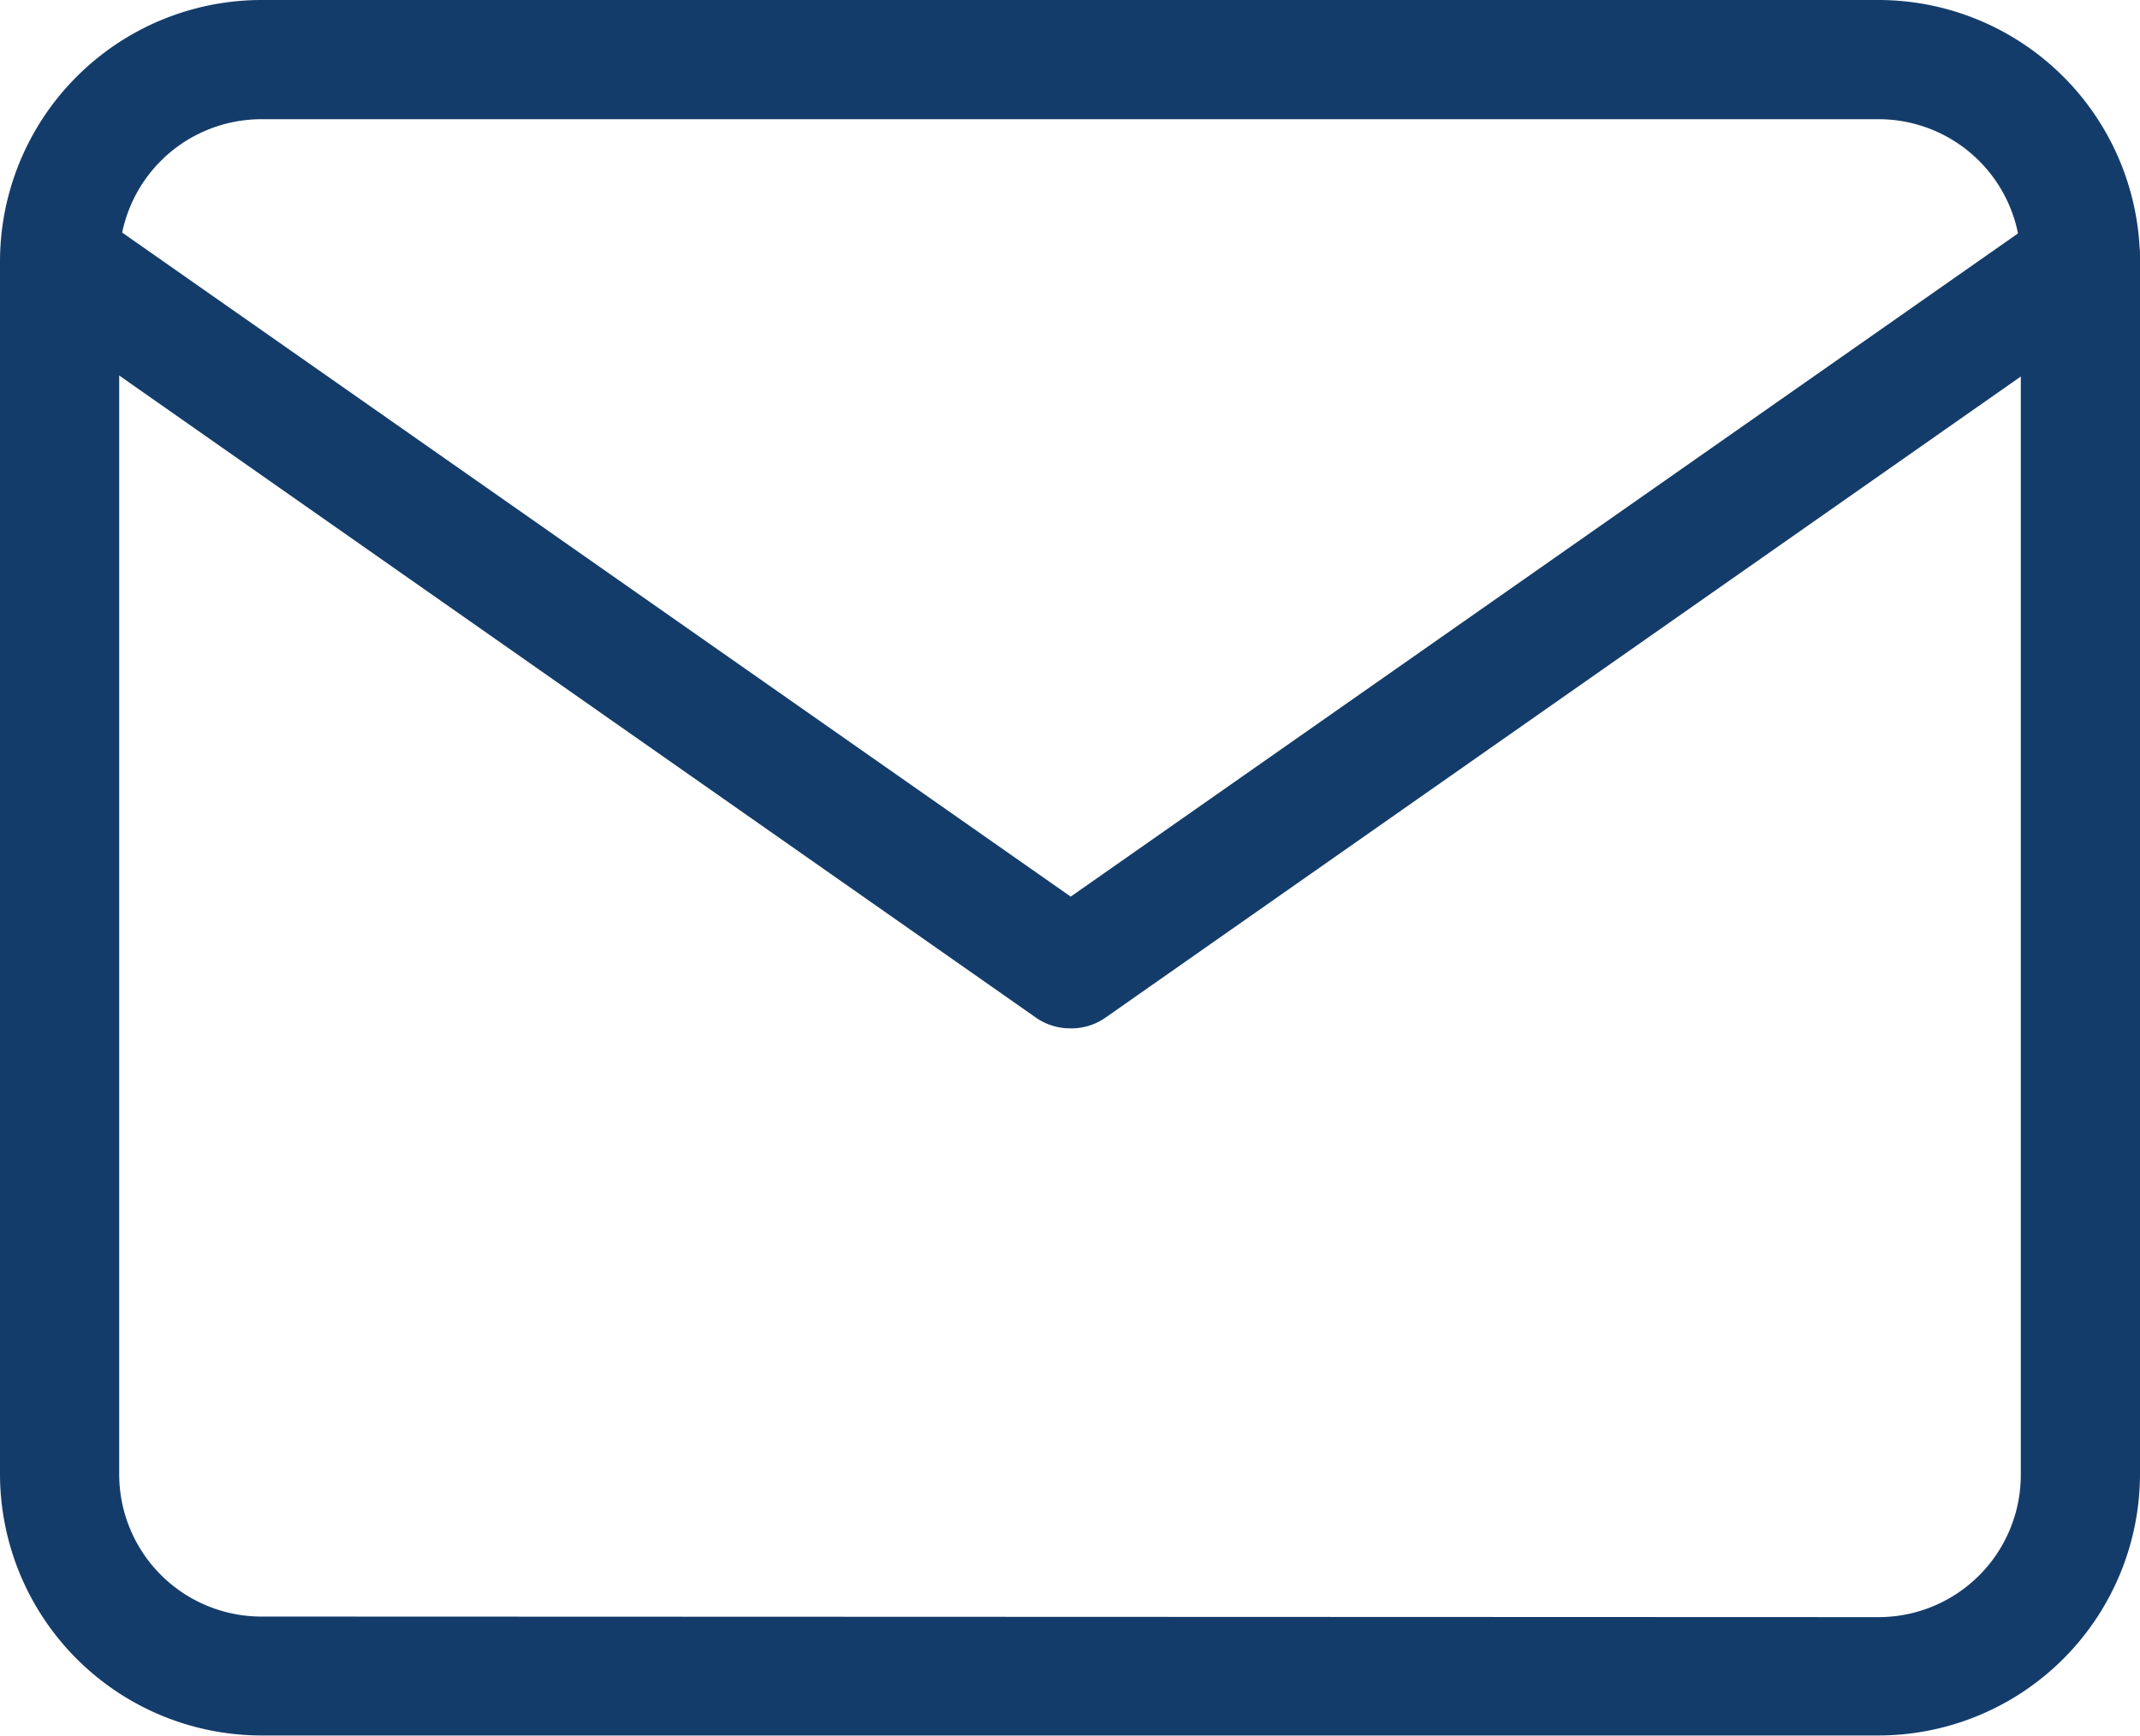
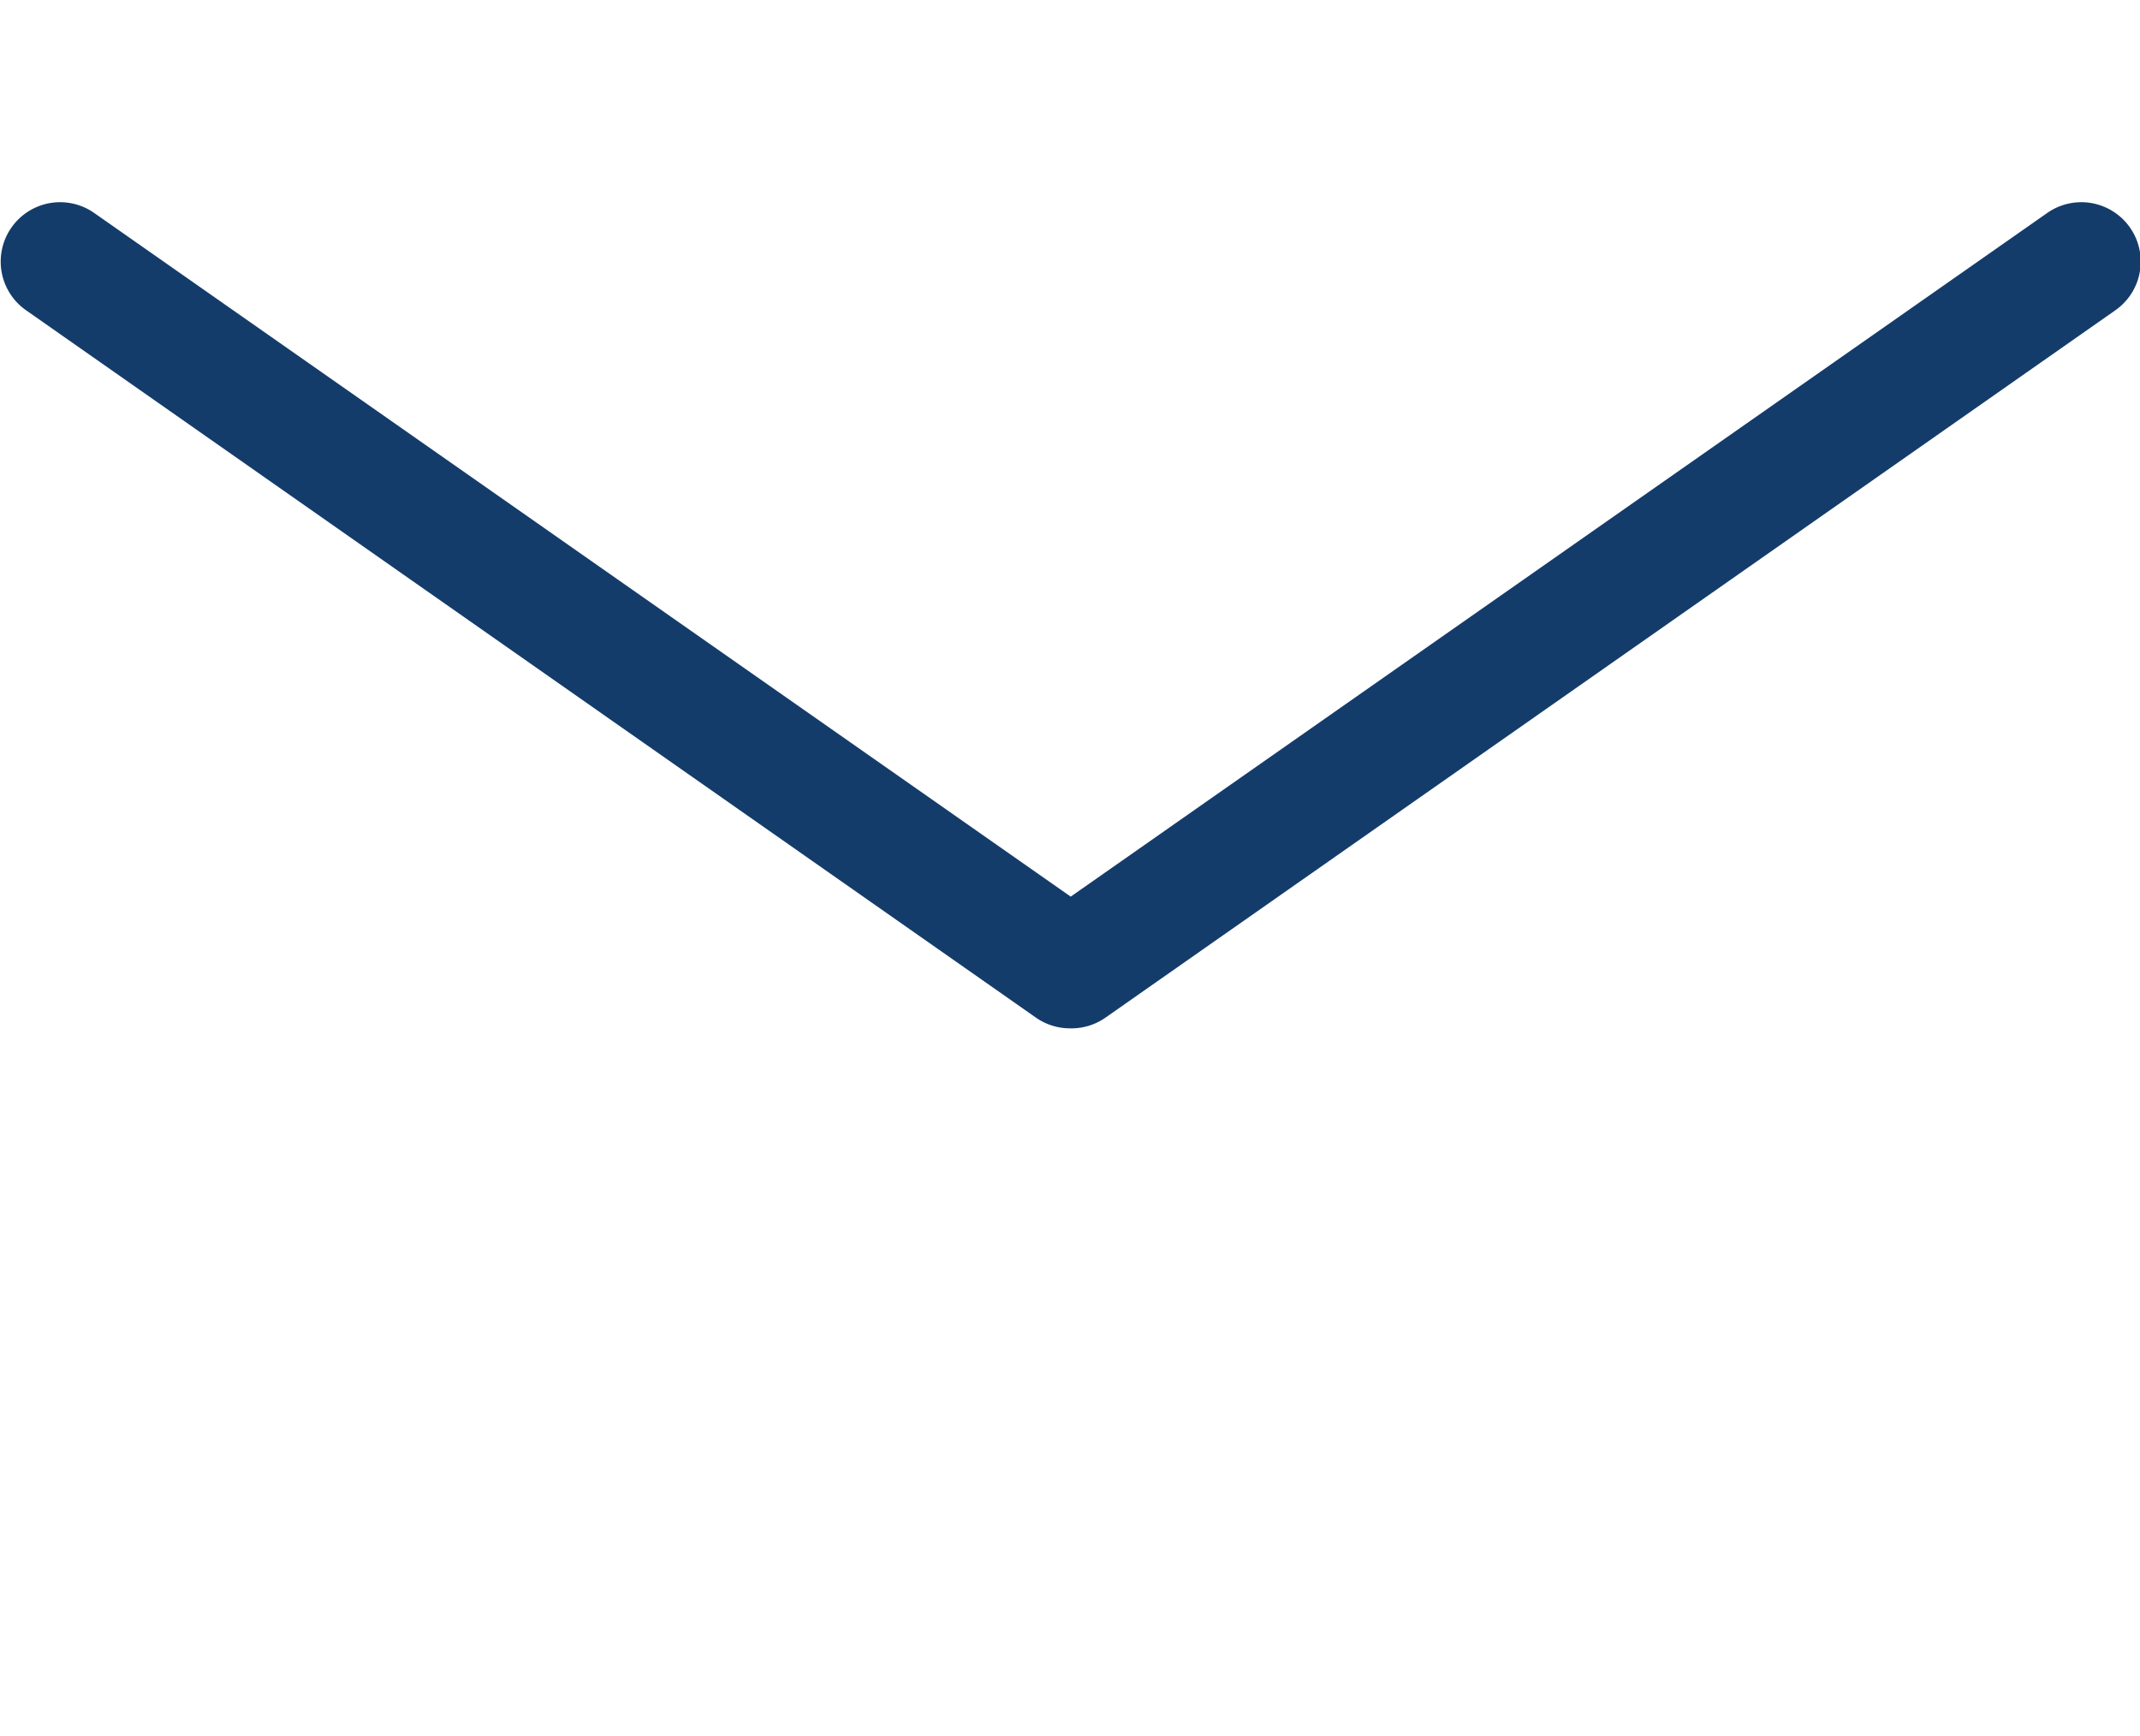
<svg xmlns="http://www.w3.org/2000/svg" width="15.044" height="12.202" viewBox="0 0 15.044 12.202">
  <g id="Icon_feather-mail" data-name="Icon feather-mail" transform="translate(-1.5 -4.5)">
-     <path id="Trazado_808" data-name="Trazado 808" d="M3.338,4.5H14.706a1.84,1.84,0,0,1,1.838,1.838v8.526A1.84,1.84,0,0,1,14.706,16.7H3.338A1.84,1.84,0,0,1,1.5,14.864V6.338A1.84,1.84,0,0,1,3.338,4.5ZM14.706,15.868a1,1,0,0,0,1-1V6.338a1,1,0,0,0-1-1H3.338a1,1,0,0,0-1,1v8.526a1,1,0,0,0,1,1Z" transform="translate(0 0)" fill="#143c6a" />
    <path id="Trazado_809" data-name="Trazado 809" d="M9.022,13.308a.417.417,0,0,1-.239-.075l-7.1-4.973a.417.417,0,0,1,.479-.684l6.865,4.806,6.865-4.806a.417.417,0,1,1,.479.684l-7.1,4.973A.417.417,0,0,1,9.022,13.308Z" transform="translate(0 -1.579)" fill="#143c6a" />
  </g>
</svg>